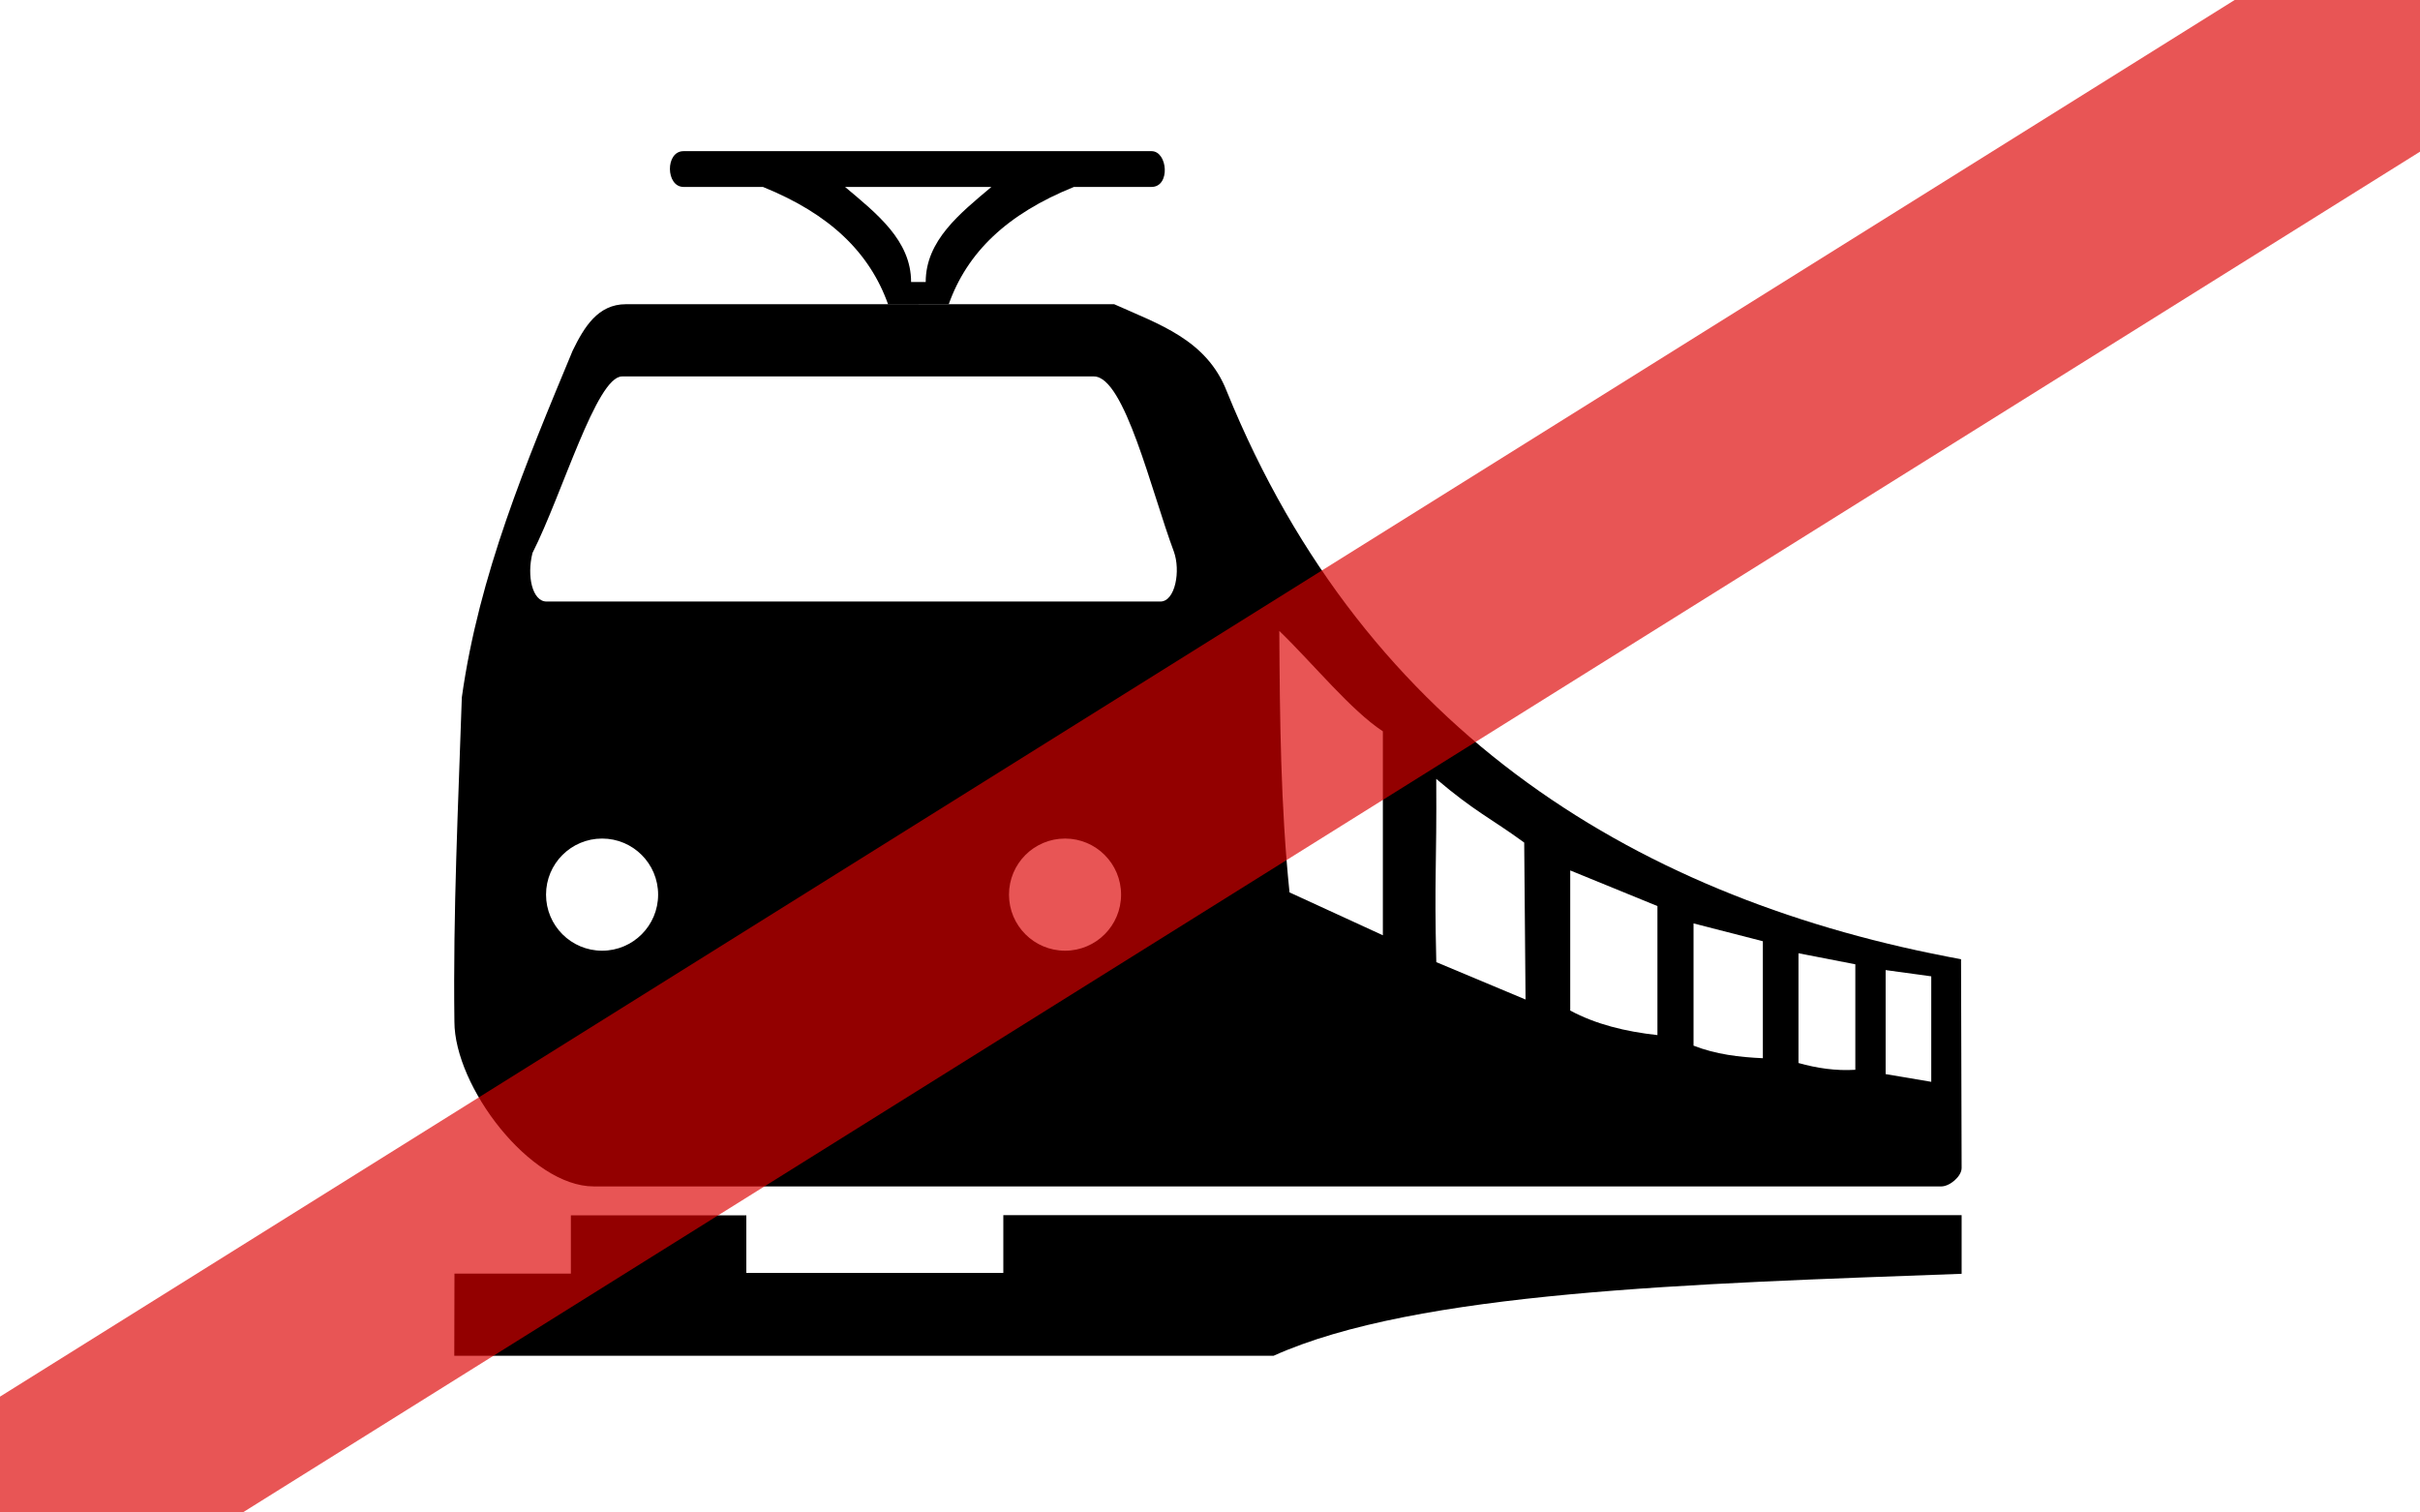
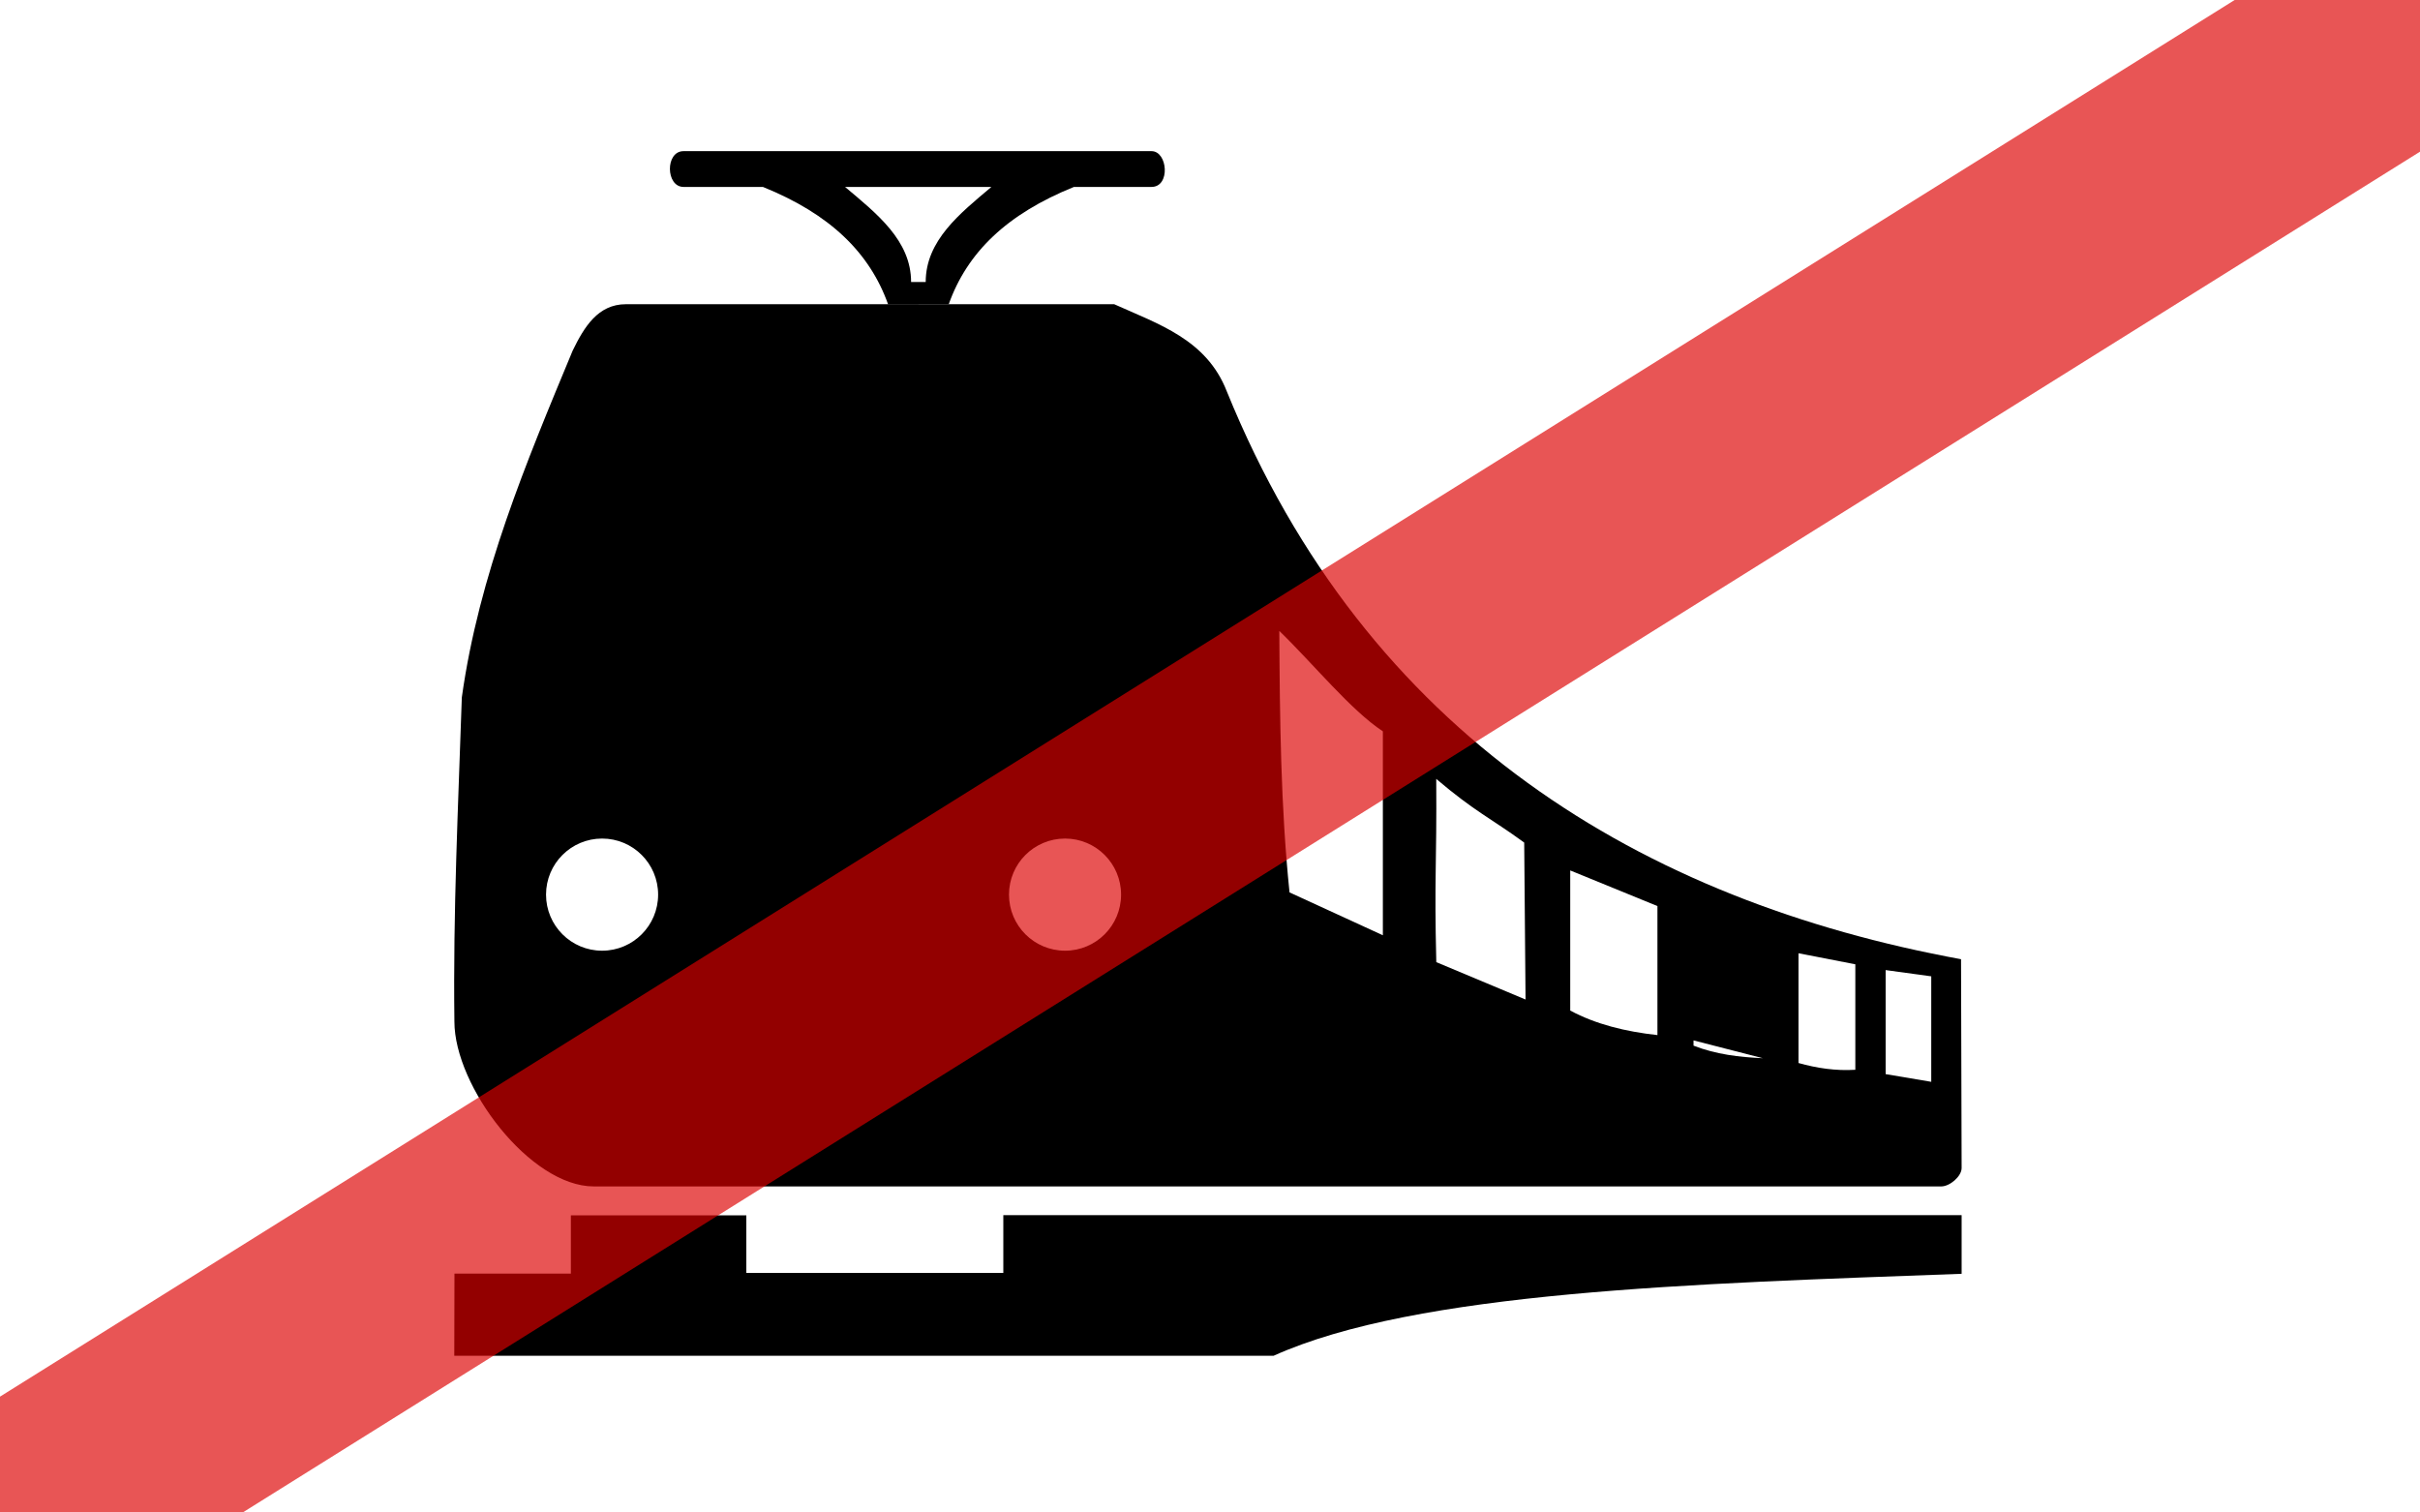
<svg xmlns="http://www.w3.org/2000/svg" version="1.0" width="32" height="20" id="svg2">
  <defs id="defs7164" />
  <g id="background" style="display:inline">
    <rect width="32" height="20" x="0" y="0" id="filler" style="fill:#ffffff;fill-opacity:1;stroke:none" />
  </g>
  <g transform="matrix(0.046,0,0,0.046,5.615,1.682)" id="symbol">
    <g transform="matrix(1.679,0,0,1.679,-1258.5,-55.289)" id="g2285">
      <path d="M 1009.2,214.28 H 778.51 c -10.88,0 -23.86,-17.1 -23.86,-28.23 -0.24,-18.83 0.66,-37.08 1.27,-55.49 2.93,-20.98 10.99,-40.168 18.98,-59.383 1.96,-4.017 4.32,-7.941 9.11,-7.941 h 83.6 c 7.6,3.422 15.81,6.031 19.27,14.895 23.99,59.059 71.4,87.289 125.72,97.249 l 0.1,35.75 c 0,1.41 -2,3.15 -3.5,3.15 z" id="path2251" style="fill-rule:evenodd" />
      <path d="m 793.88,37.031 c -3.16,0 -3.06,6.125 0,6.125 h 13.59 c 11.49,4.644 18.28,11.247 21.44,20.125 h 5.21 V 63.25 h 5.16 c 3.16,-8.878 9.95,-15.45 21.44,-20.094 H 874 c 3.28,0 2.78,-6.125 0,-6.125 h -80.12 z m 27.65,6.125 h 25.06 c -5.4,4.551 -11.25,9.179 -11.25,16.282 h -1.22 -1.28 c 0,-7.125 -5.89,-11.717 -11.31,-16.282 z" id="path2253" style="fill-rule:evenodd" />
-       <path d="m 770.43,114.14 h 105.09 c 2.55,0 3.5,-5.28 2.3,-8.57 -3.8,-10.144 -8.43,-29.966 -13.68,-29.966 h -80.79 c -4.38,0 -10.22,20.142 -15.33,30.216 -1.01,4 -0.01,8.32 2.41,8.32 z" id="path2260" style="fill:#ffffff;fill-rule:evenodd" />
      <path d="m 787.98,164.94 c 0,5.3 -4.29,9.6 -9.59,9.6 -5.31,0 -9.6,-4.3 -9.6,-9.6 0,-5.3 4.29,-9.6 9.6,-9.6 5.3,0 9.59,4.3 9.59,9.6 z" transform="translate(1.548,-0.619)" id="path2265" style="fill:#ffffff" />
      <path d="m 787.98,164.94 c 0,5.3 -4.29,9.6 -9.59,9.6 -5.31,0 -9.6,-4.3 -9.6,-9.6 0,-5.3 4.29,-9.6 9.6,-9.6 5.3,0 9.59,4.3 9.59,9.6 z" transform="translate(80.811,-0.619)" id="path2267" style="fill:#ffffff" />
      <path d="m 913.61,136.36 v 34.92 l -15.98,-7.34 c -1.52,-14.73 -1.66,-29.75 -1.75,-44.77 5.91,5.73 12.25,13.59 17.73,17.19 z" id="path2271" style="fill:#ffffff;fill-rule:evenodd" />
      <path d="m 937.81,155.41 0.23,26.87 -15.28,-6.4 c -0.36,-14.74 0.09,-16.34 -0.01,-31.37 6.61,5.62 9.34,6.72 15.06,10.9 z" id="path2273" style="fill:#ffffff;fill-rule:evenodd" />
      <path d="m 945.69,160.18 v 23.99 c 4.38,2.35 9.45,3.6 14.93,4.2 v -22.09 l -14.93,-6.1 z" id="path2275" style="fill:#ffffff;fill-rule:evenodd" />
-       <path d="m 966.8,169.25 v 20.93 c 3.83,1.49 7.82,1.97 11.87,2.15 V 172.3 l -11.87,-3.05 z" id="path2277" style="fill:#ffffff;fill-rule:evenodd" />
+       <path d="m 966.8,169.25 v 20.93 c 3.83,1.49 7.82,1.97 11.87,2.15 l -11.87,-3.05 z" id="path2277" style="fill:#ffffff;fill-rule:evenodd" />
      <path d="m 984.77,174.36 v 18.79 c 3.14,0.88 6.36,1.37 9.73,1.16 v -18.06 l -9.73,-1.89 z" id="path2279" style="fill:#ffffff;fill-rule:evenodd" />
      <path d="m 999.69,177.24 v 17.81 l 7.81,1.32 v -18.06 l -7.81,-1.07 z" id="path2281" style="fill:#ffffff;fill-rule:evenodd" />
      <path d="m 754.66,229.21 h 19.93 v -9.98 h 30.04 v 9.86 h 44 v -9.89 h 164.07 v 10.04 c -46.21,1.69 -93.32,3.01 -117.79,14.03 H 754.63 l 0.03,-14.06 z" id="path2283" style="fill-rule:evenodd" />
    </g>
  </g>
  <g id="strike" style="display:inline">
    <line id="x2" x1="0.52" y1="19.912" x2="32.52" y2="-0.088" style="opacity:0.667;fill:none;stroke:#dd0000;stroke-width:3px;stroke-linecap:square;display:inline" />
  </g>
</svg>